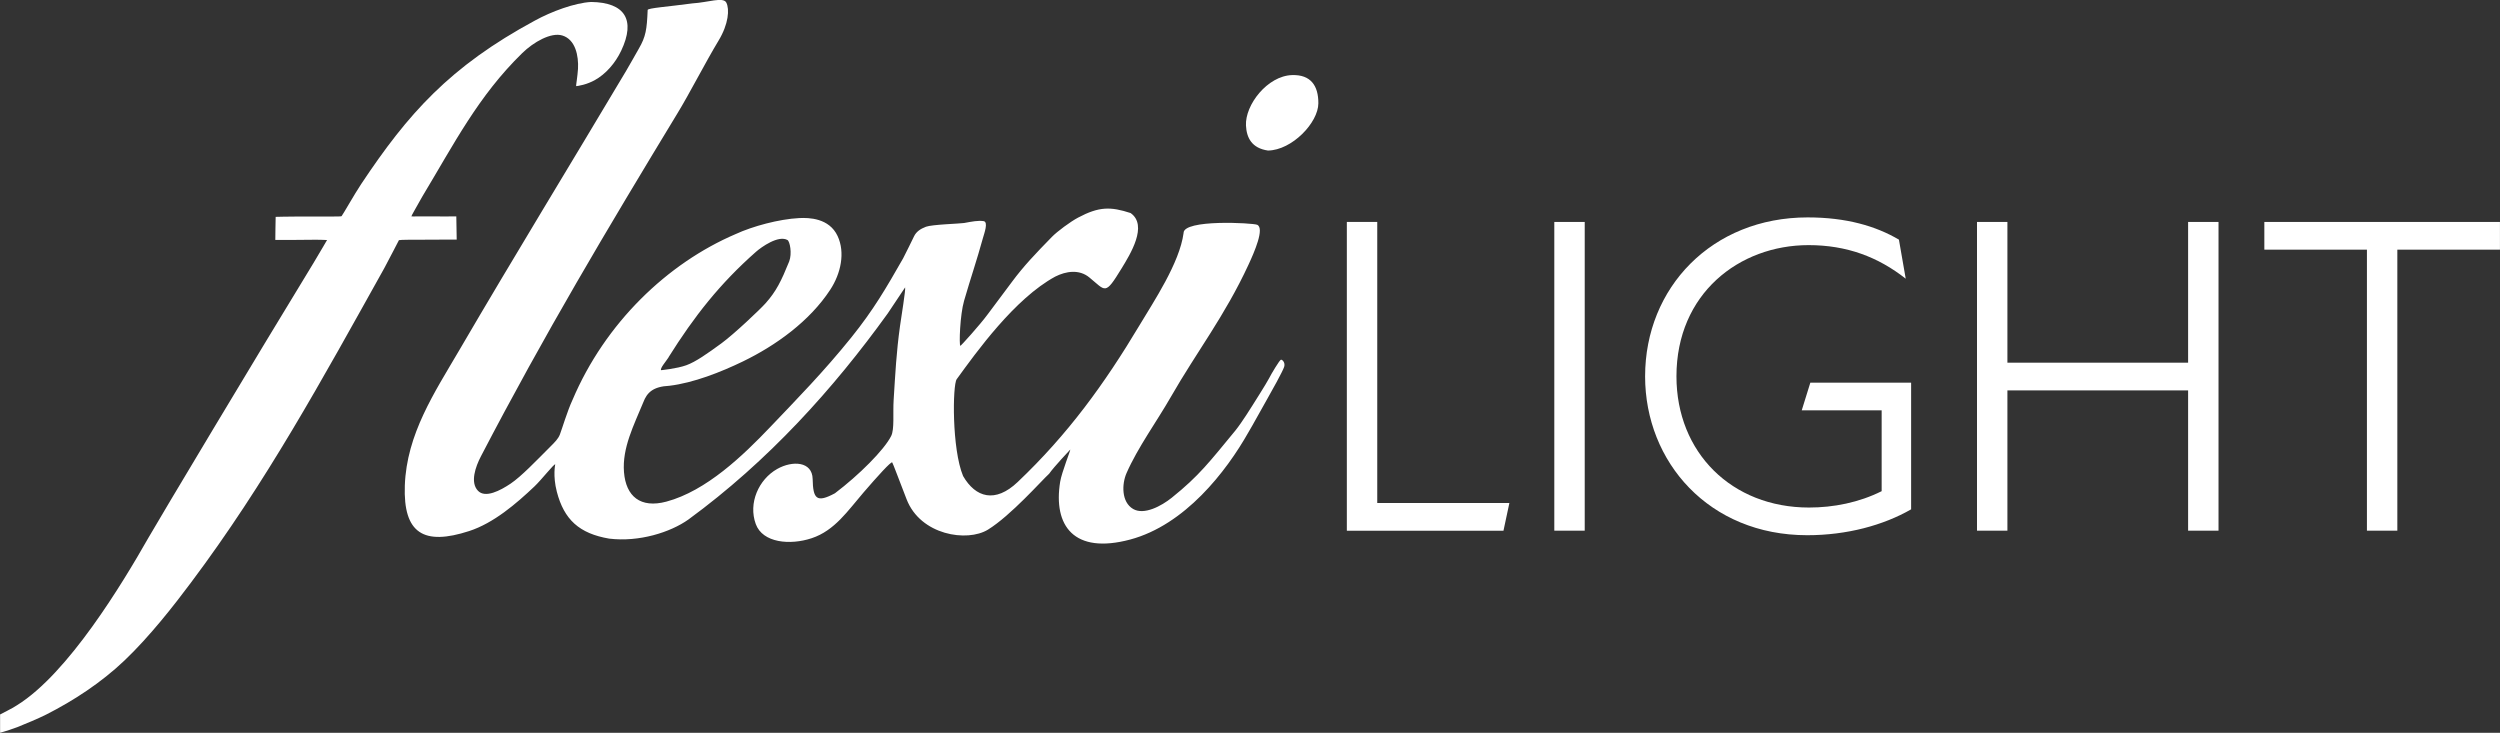
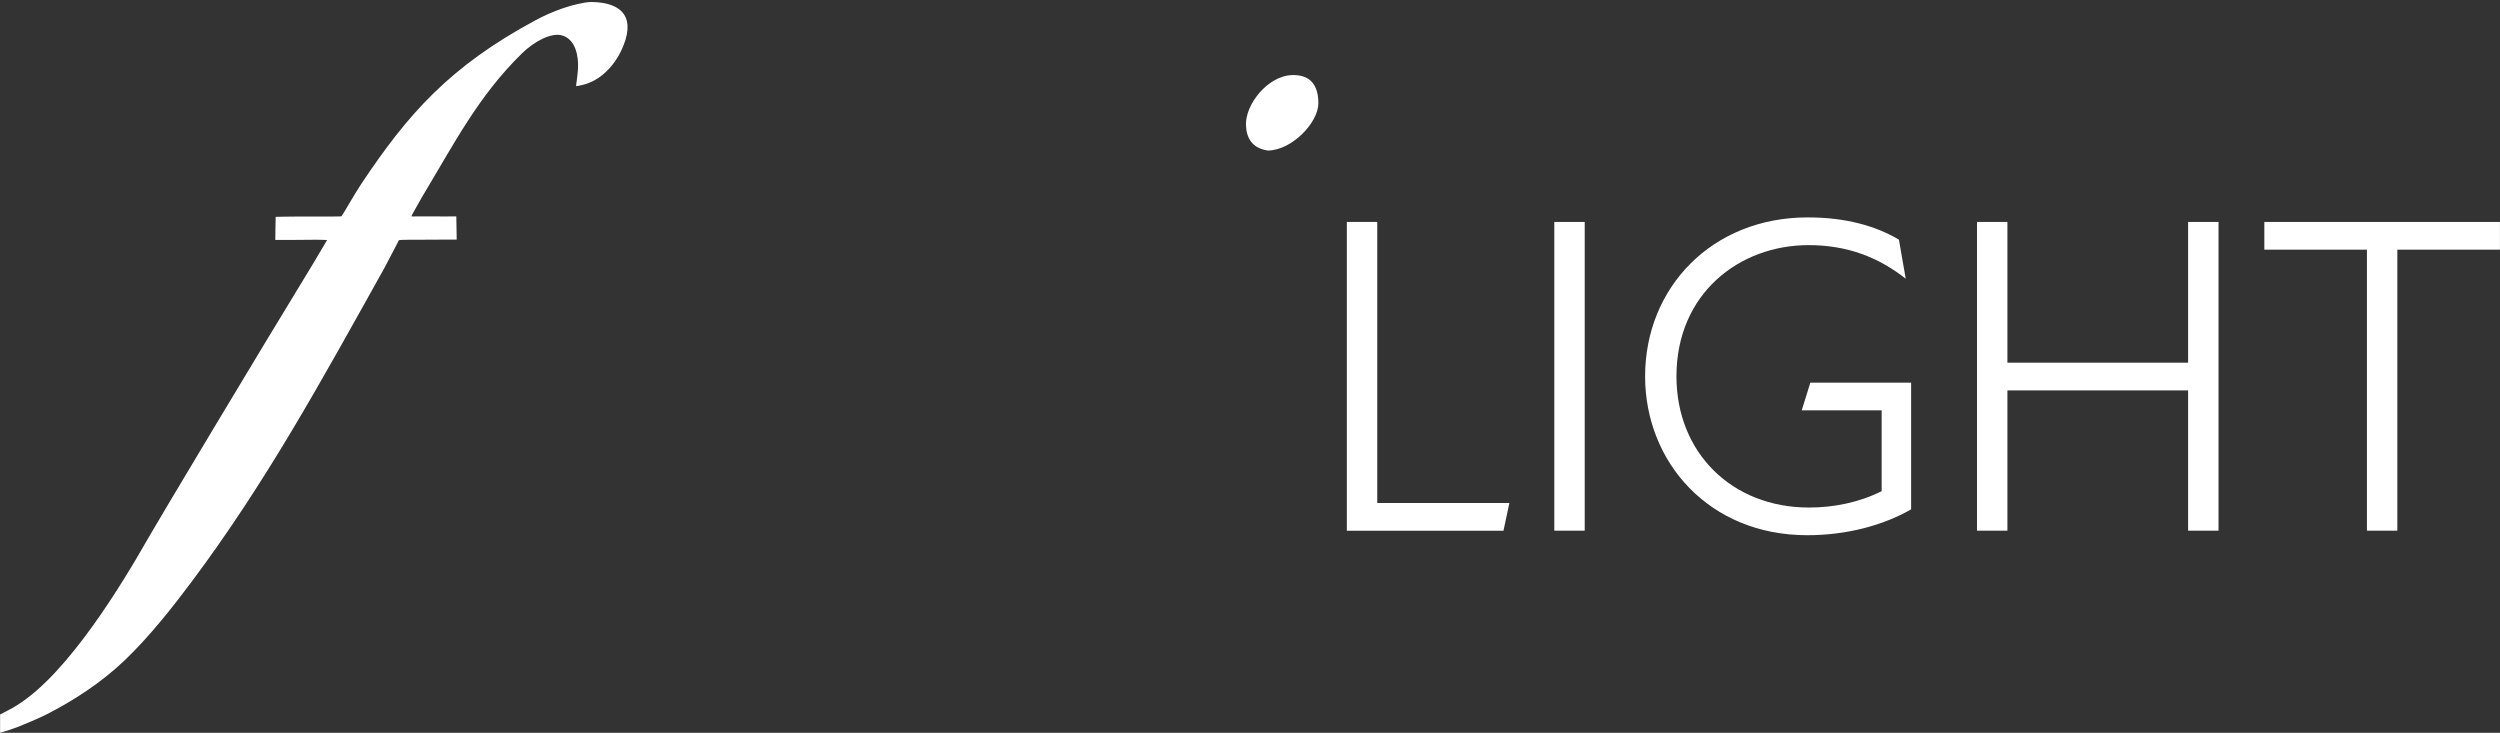
<svg xmlns="http://www.w3.org/2000/svg" viewBox="0 0 583.7 171.09">
  <rect x="0" y="0" width="583.7" height="171.09" fill="#333333" stroke="none" />
  <defs>
    <style>.cls-1{fill:#fff;}.cls-2{fill:#fff;}</style>
  </defs>
  <g id="Textebene_weiss_">
    <g>
      <path class="cls-1" d="M314.46,51.82h7.1V117.44h30.85l-1.38,6.47h-36.57V51.82Z" />
      <path class="cls-1" d="M362.9,51.82h7.1V123.9h-7.1V51.82Z" />
      <path class="cls-1" d="M384.1,87.86c0-20.67,15.58-37.1,37.95-37.1,9.01,0,15.9,2.01,21.31,5.19l1.59,9.12c-6.47-5.09-13.78-7.84-22.68-7.84-16.22,0-30.85,11.34-30.85,30.64,0,17.81,12.93,30.63,30.95,30.63,5.72,0,11.66-1.17,16.96-3.82v-18.87h-18.66l2.01-6.47h23.53v29.58c-6.47,3.71-14.95,6.04-24.27,6.04-22.9,0-37.84-17.07-37.84-37.1Z" />
      <path class="cls-1" d="M510.88,91.15h-42.19v32.75h-7.1V51.82h7.1v32.86h42.19V51.82h7.1V123.9h-7.1v-32.75Z" />
      <path class="cls-1" d="M552.64,58.29h-23.96v-6.47h55.01v6.47h-23.96V123.9h-7.1V58.29Z" />
    </g>
  </g>
  <g id="Logo">
    <g>
-       <path class="cls-2" d="M299.07,83.99c-.32,.08-2.22,3.25-2.78,4.36-.56,1.11-3.89,6.35-3.89,6.35,0,0-2.46,3.97-3.97,5.83-6.03,7.3-8.42,10.52-14.86,15.69-2.41,1.93-6.45,4.1-9,2.62-2.78-1.62-2.66-5.83-1.55-8.37,2.64-6.02,7.07-12.07,10.31-17.73,6.12-10.68,12.61-18.93,18.17-30.94,1.36-2.93,3.81-8.54,2.02-9.32-.97-.43-17.28-1.34-17.18,1.94-.93,6.98-6.97,15.97-10.29,21.53-8.16,13.65-16.69,25.44-28.45,36.6-5.24,4.98-9.82,3.64-12.74-1.41-2.64-6.35-2.46-21.26-1.49-22.6,4.55-6.27,13.54-18.83,23.01-23.96,2.5-1.26,5.57-1.76,7.95,.19,3.89,3.17,3.61,4.32,7.54-2.1,2-3.28,6.23-10.04,2.1-12.93-4.64-1.51-7.34-1.55-12.26,1.07-1.79,.95-4.86,3.22-6.1,4.49-3.89,3.98-6.58,6.8-9.33,10.5-1.89,2.55-3.81,5.07-5.59,7.48-1.96,2.67-6.39,7.54-6.47,7.47-.32-.26-.08-7.22,.87-10.51,1.59-5.49,2.95-9.37,4.4-14.64,.3-1.09,1.33-3.79,.16-3.97-1.24-.19-2.68,.09-4.56,.44-.83,.15-7.47,.34-8.89,.87-1.34,.5-2.28,1.19-2.78,2.22-.74,1.51-1.72,3.54-2.56,5.16-3.93,6.88-6.87,11.98-12.11,18.49-6.43,7.98-12.61,14.28-18.92,20.9s-14.91,14.91-24.24,17.41c-6.06,1.62-9.45-1.23-9.9-6.88s2.3-10.95,4.52-16.34c.85-2.23,2.26-3.65,6.09-3.83,5.63-.67,12.01-3.19,17.14-5.67,7.7-3.73,15.6-9.4,20.41-16.76,2.48-3.79,3.52-8.65,1.72-12.52-1.96-4.22-6.71-4.32-9-4.2-4.68,.24-10.83,1.9-14.8,3.73-15.95,6.82-30.49,20.77-38.11,38.75-1.14,2.41-2.45,6.79-2.94,8.06-.39,1-1.18,1.78-2.16,2.76-3.43,3.43-6.83,7.01-9.34,8.7-2.44,1.64-5.91,3.45-7.62,1.67-1.87-1.96-.59-5.59,.7-8.07,14.92-28.64,29.28-52.7,45.83-79.99,2.72-4.42,6.58-11.98,9.65-17.06,2.33-3.85,2.59-7.32,1.8-8.86-.72-1.4-4.29-.03-7.89,.18-5.87,.79-10.45,1.09-10.47,1.54-.19,4.55-.42,6.21-2.07,9.04-.71,1.23-2.12,3.77-2.96,5.18-13,21.84-25.91,42.89-38.98,65.26-5.74,9.82-12.27,19.52-12.69,31.57-.39,11.18,4.43,14.06,15.03,10.61,5.72-1.86,11-6.4,15.22-10.4,1.64-1.55,4.52-5.25,4.87-5.18,0,0-.6,2.67,.37,6.4,1.69,6.51,5.24,9.76,12.22,10.95,6.98,.85,14.29-1.47,18.5-4.46,18.64-13.64,33.85-30.5,46.55-48.13,.58-.86,4.05-6.07,4.05-6.07,.16,.48-.89,6.86-1.19,9-.87,6.27-1.09,11-1.49,17.27-.2,3.13,.22,6.85-.58,8.43-1.62,3.24-7.52,9.13-13.13,13.37-4.28,2.3-5.11,1.33-5.2-3.33-.08-4.13-4.72-4.36-8.29-2.34-4.32,2.45-6.78,7.97-4.99,12.86,1.61,4.39,7.98,4.99,13.06,3.3,5.37-1.78,8.45-6.44,12.06-10.63,3.26-3.79,6.52-7.39,6.74-7.06,.18,.26,1.58,4.03,3.35,8.59,3.25,8.41,14.16,10.08,19,7.1,5.34-3.29,12.57-11.5,14.3-13.07,1.03-1.51,4.92-5.63,4.92-5.63,.13,.03-2,5.31-2.36,7.52-1.67,10.31,3.23,16.99,16.32,13.5,12.8-3.41,22.43-15.84,27.63-25.04,.75-1.22,3.55-6.32,4.42-7.83,.87-1.51,3.61-6.43,3.93-7.46,.32-1.03-.48-1.75-.79-1.67Zm-142.98-.58c5.99-9.55,11.98-17.18,20.43-24.63,1.22-1.08,5.23-3.94,7.34-2.74,.56,.32,1.11,3.13,.4,5-1.86,4.6-3.03,6.98-5.51,9.76-1.31,1.47-7.38,7.22-10.31,9.36-3.29,2.4-5.99,4.32-8.21,5.12s-5.87,1.15-5.87,1.15c-.35-.37,1.22-2.17,1.75-3.01Z" />
      <path class="cls-2" d="M301.68,17.53c-5.76,.17-11.01,6.97-10.77,11.78,.14,2.86,1.35,5.29,5.14,5.84,5.59-.08,11.74-6.49,11.76-11.03,.02-4.15-1.81-6.72-6.12-6.59Z" />
      <path class="cls-2" d="M106.63,55.94c.02-.11-.09-4.36-.09-5.42,0,0-4.55,.05-6.66,0-1.29-.03-3.68,.05-3.83,0-.08-.03,1.28-2.35,2.55-4.63,7.41-12.3,13.04-23.44,23.32-33.48,2.67-2.61,6.74-4.91,9.35-4.13,3.08,.92,3.85,4.74,3.68,7.8-.1,1.67-.49,3.96-.44,4.03,.02,.03,.84-.1,1.67-.32,.88-.23,1.87-.63,2.64-1.05,2.63-1.45,4.84-4,6.22-6.91,3.4-7.17,.9-11.27-7.03-11.37-3.86,.21-9.31,2.25-13.12,4.34-19.89,10.74-29.66,21.77-40.58,38.2-1.59,2.39-4.07,6.81-4.56,7.47-.12,.16-5.27,.04-9.91,.08-2.46,0-5.48,.08-5.48,.08,0,.67-.02,1.6-.05,2.67-.03,1-.03,2.72-.03,2.72,2.02,0,6.82,0,8.28-.04,1.78-.04,3.8,.06,3.8,.06-.16,.24-1.55,2.7-3.17,5.37-12.96,21.21-36.41,60.4-38.54,64.15-6.09,10.71-18.72,31.65-30.64,39.07-.85,.63-3.99,2.15-3.99,2.18,0,.11,0,1.65,0,2.37,0,.81-.02,1.92,0,1.91,1.2-.32,3.22-1.01,4.02-1.32,1.76-.69,5.01-2.06,6.71-2.92,6.44-3.26,12.9-7.49,18.29-12.62,5.95-5.66,11.64-12.98,15.52-18.17,17.54-23.39,30.62-47.39,45.14-73.41,1.16-2.16,3.44-6.58,3.44-6.58,.4-.11,3.36-.11,7.54-.11,2.91-.04,5.96-.02,5.96-.02Z" />
    </g>
  </g>
</svg>